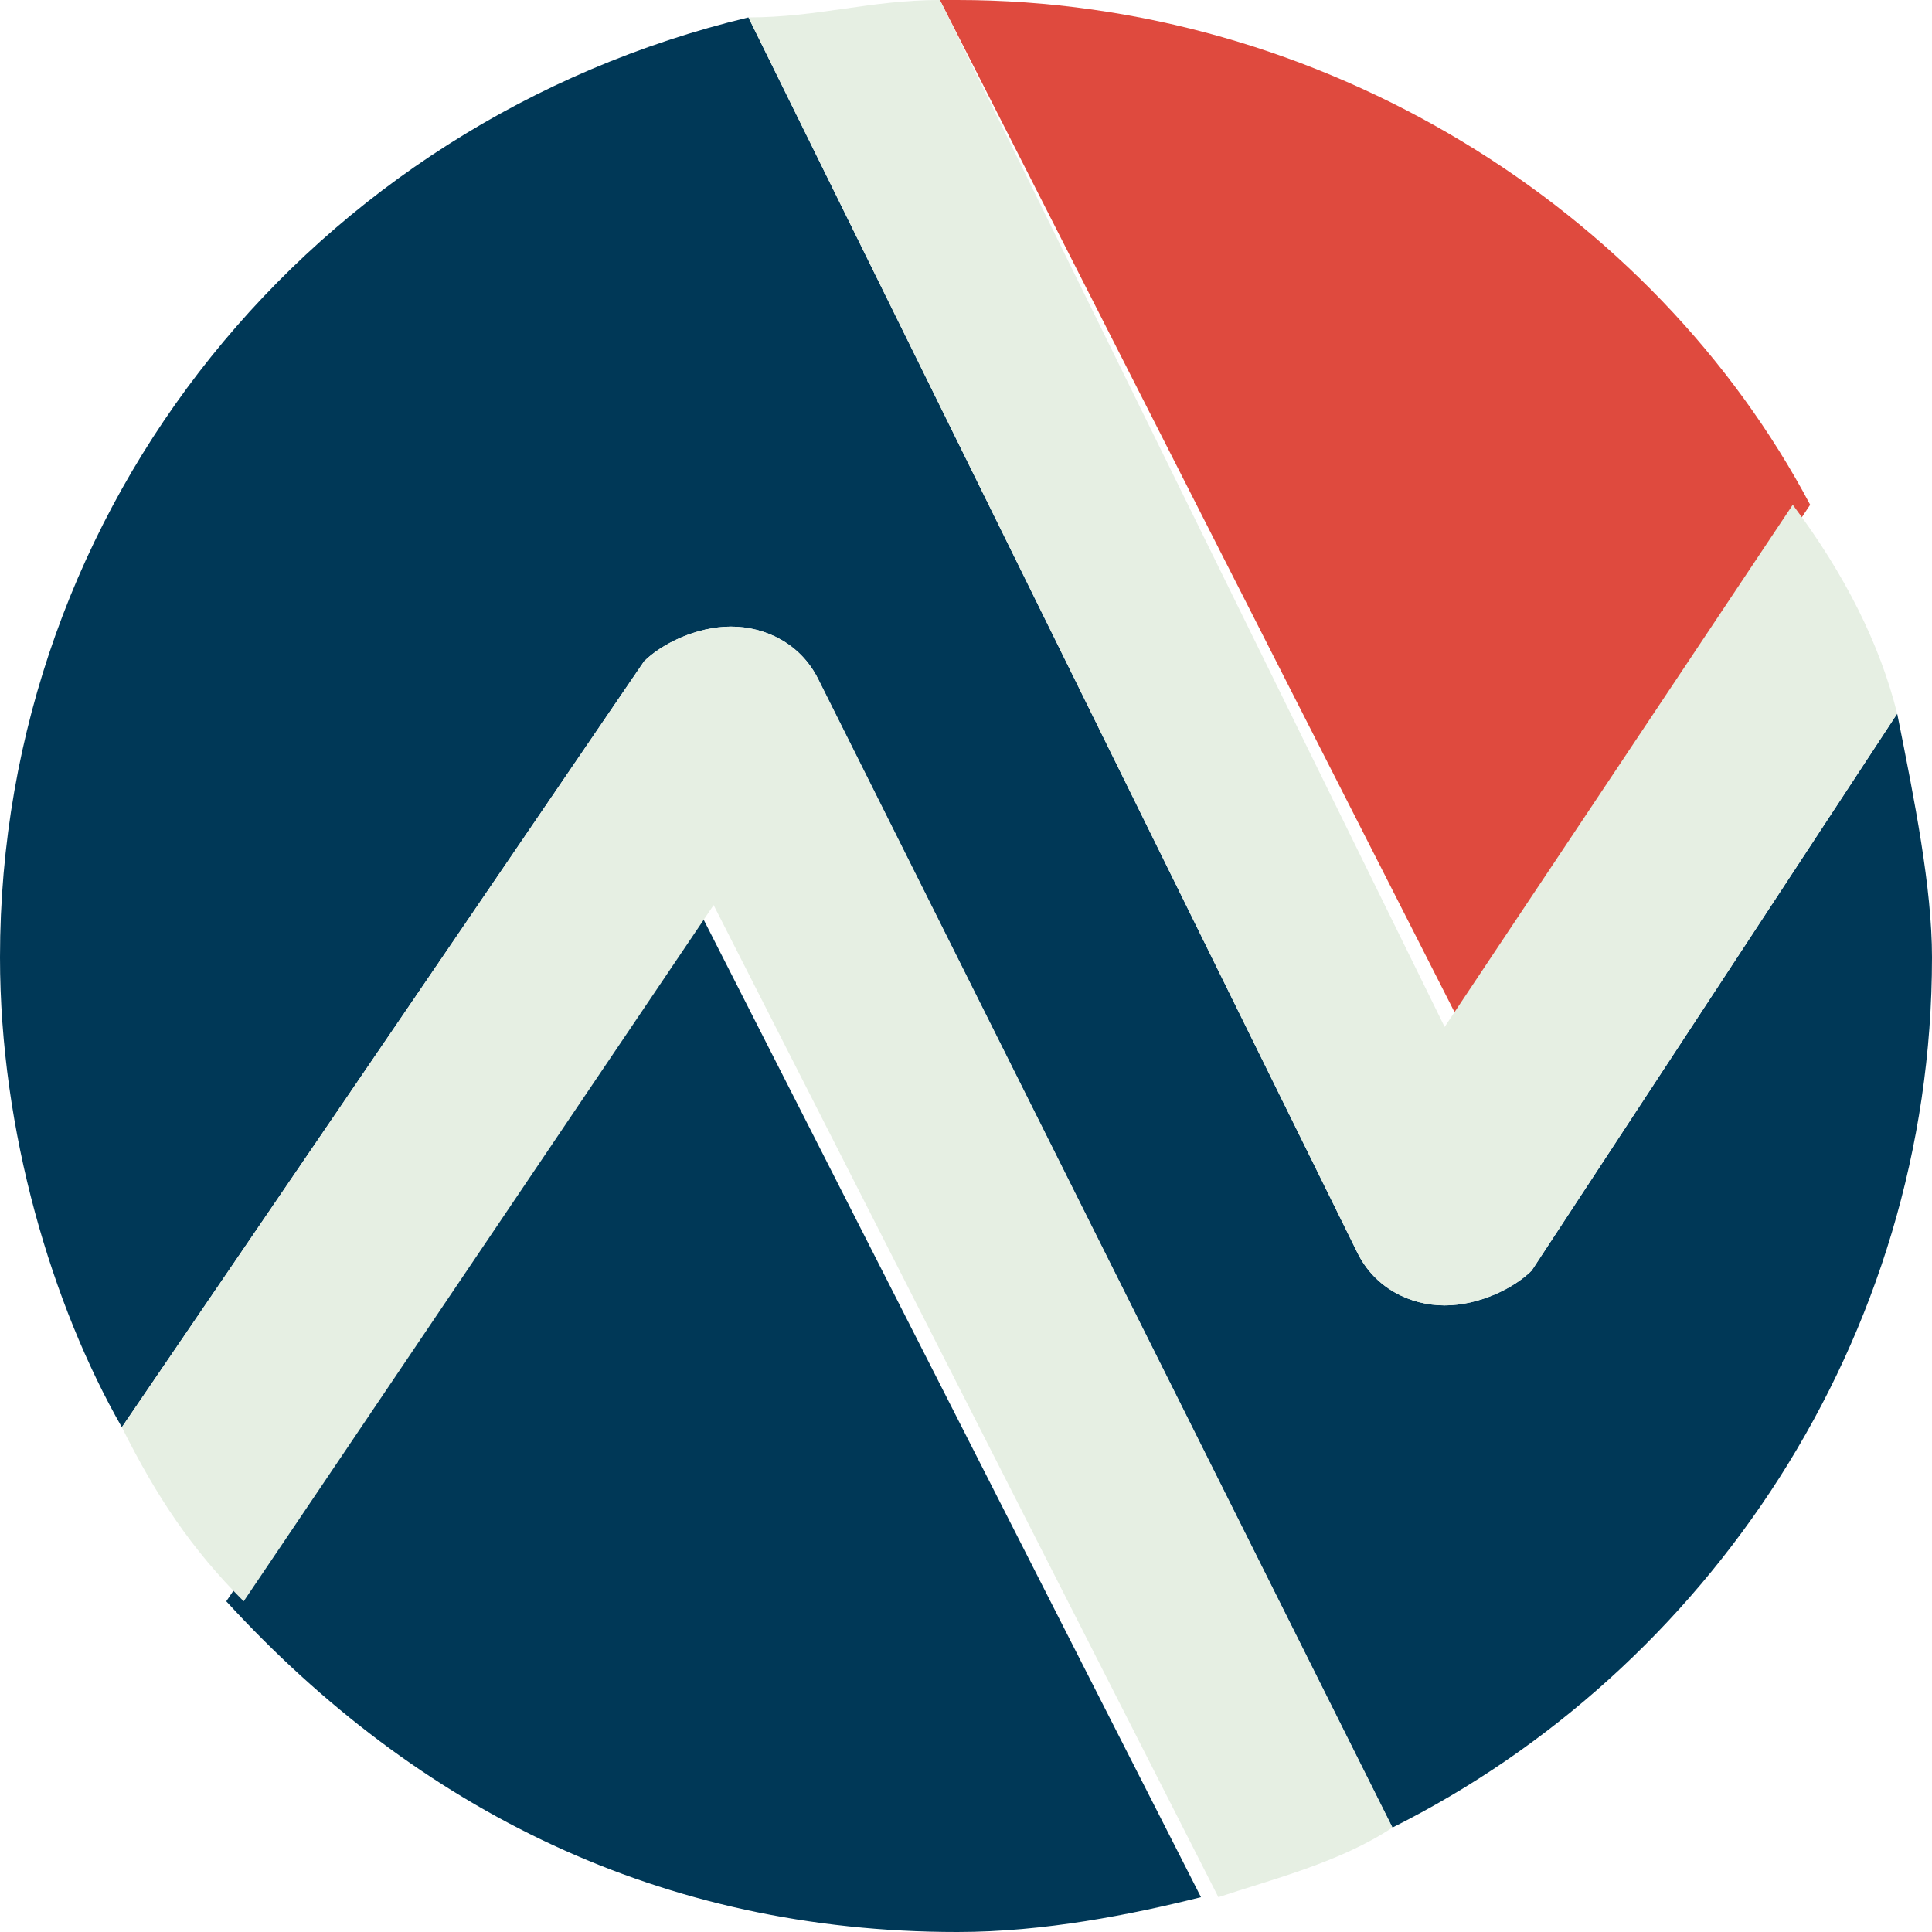
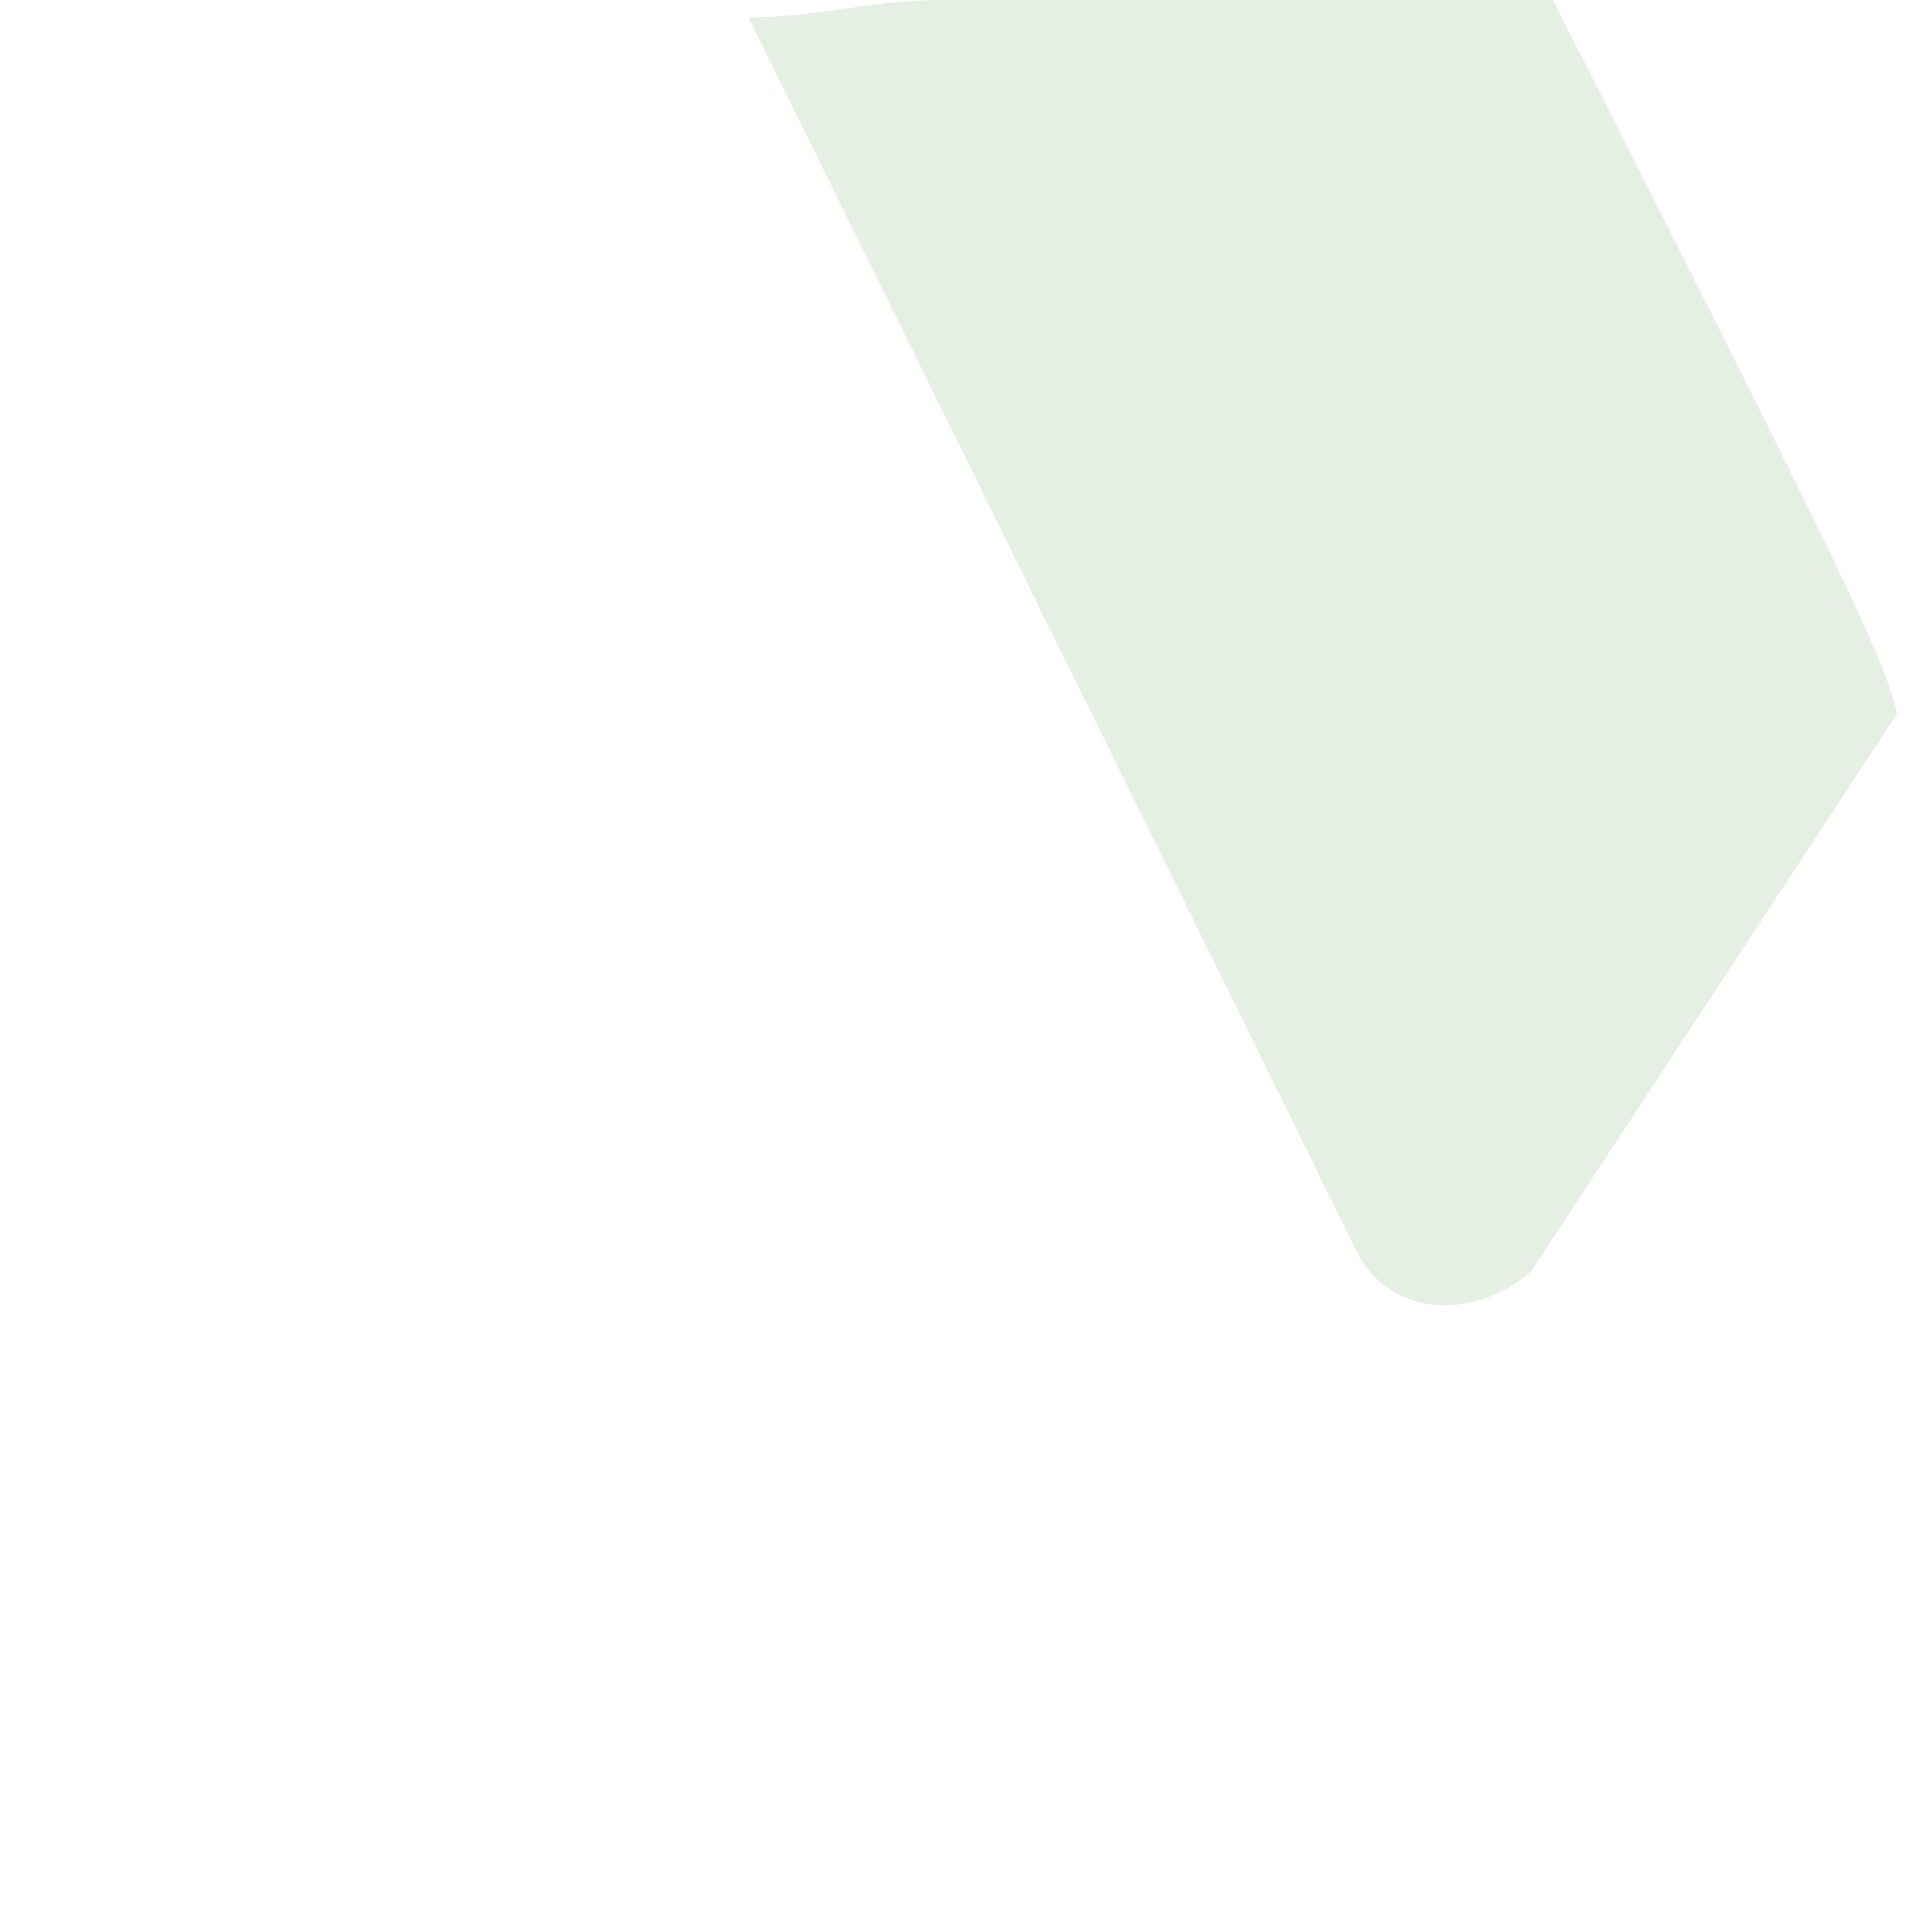
<svg xmlns="http://www.w3.org/2000/svg" version="1.1" id="Capa_1" x="0px" y="0px" viewBox="0 0 11.1 11.1" style="enable-background:new 0 0 11.1 11.1;" xml:space="preserve">
  <style type="text/css">
	.st0{fill:#003857;}
	.st1{fill:#DF4A3E;}
	.st2{fill:#E6EFE3;}
</style>
-   <path class="st0" d="M11.1,5.5c0,2.2-1.3,4.1-3.1,5L4.7,3.9C4.6,3.7,4.4,3.6,4.2,3.6C4,3.6,3.8,3.7,3.7,3.8l-3,4.4  C0.3,7.5,0,6.5,0,5.5c0-2.6,1.8-4.8,4.3-5.4l3.5,7.1c0.1,0.2,0.3,0.3,0.5,0.3h0c0.2,0,0.4-0.1,0.5-0.2l2.1-3.2  C11,4.6,11.1,5.1,11.1,5.5" />
-   <path class="st0" d="M6.9,10.9C6.5,11,6,11.1,5.5,11.1c-1.7,0-3.1-0.7-4.2-1.9l2.7-4L6.9,10.9z" />
-   <path class="st1" d="M10.4,2.9l-2,3L5.4,0c0,0,0.1,0,0.1,0C7.6,0,9.5,1.2,10.4,2.9" />
-   <path class="st2" d="M8,10.5c-0.3,0.2-0.7,0.3-1,0.4L4.1,5.2l-2.7,4c-0.3-0.3-0.5-0.6-0.7-1l3-4.4C3.8,3.7,4,3.6,4.2,3.6  c0.2,0,0.4,0.1,0.5,0.3L8,10.5z" />
-   <path class="st2" d="M10.9,4.1L8.8,7.3C8.7,7.4,8.5,7.5,8.3,7.5h0c-0.2,0-0.4-0.1-0.5-0.3L4.3,0.1C4.7,0.1,5,0,5.4,0l2.9,5.9l2-3  C10.6,3.3,10.8,3.7,10.9,4.1" />
+   <path class="st2" d="M10.9,4.1L8.8,7.3C8.7,7.4,8.5,7.5,8.3,7.5h0c-0.2,0-0.4-0.1-0.5-0.3L4.3,0.1C4.7,0.1,5,0,5.4,0l2-3  C10.6,3.3,10.8,3.7,10.9,4.1" />
</svg>